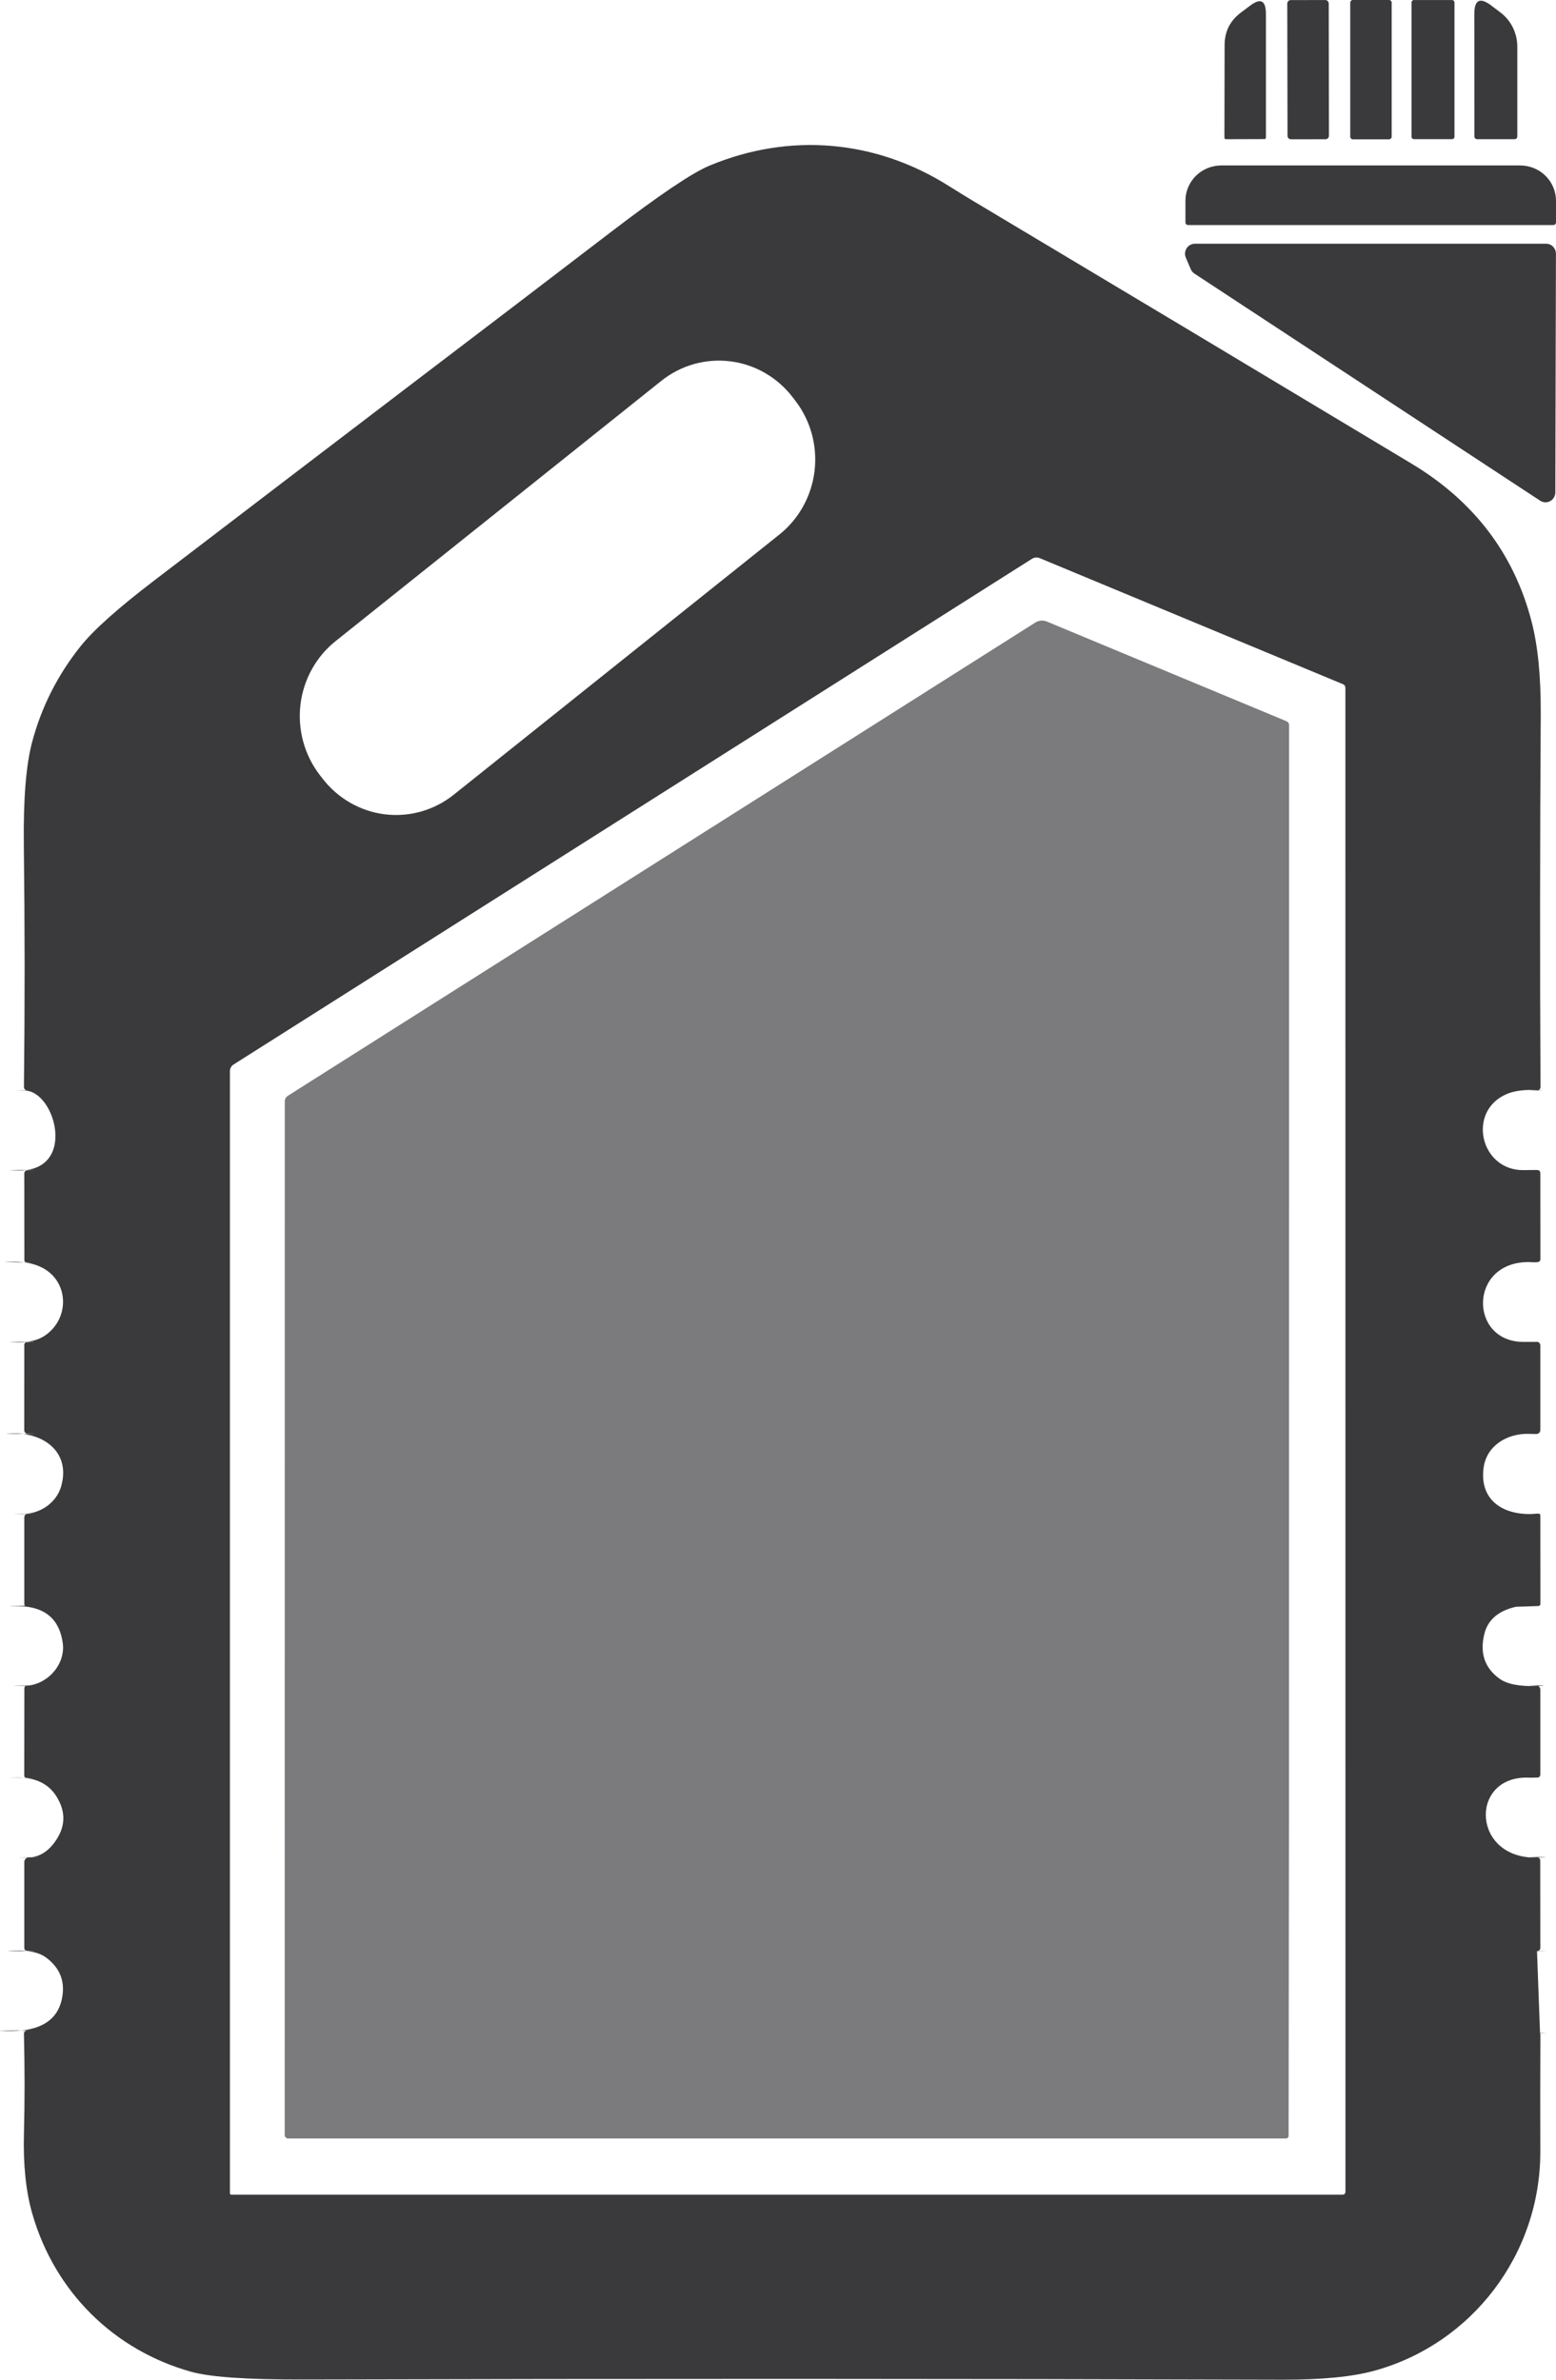
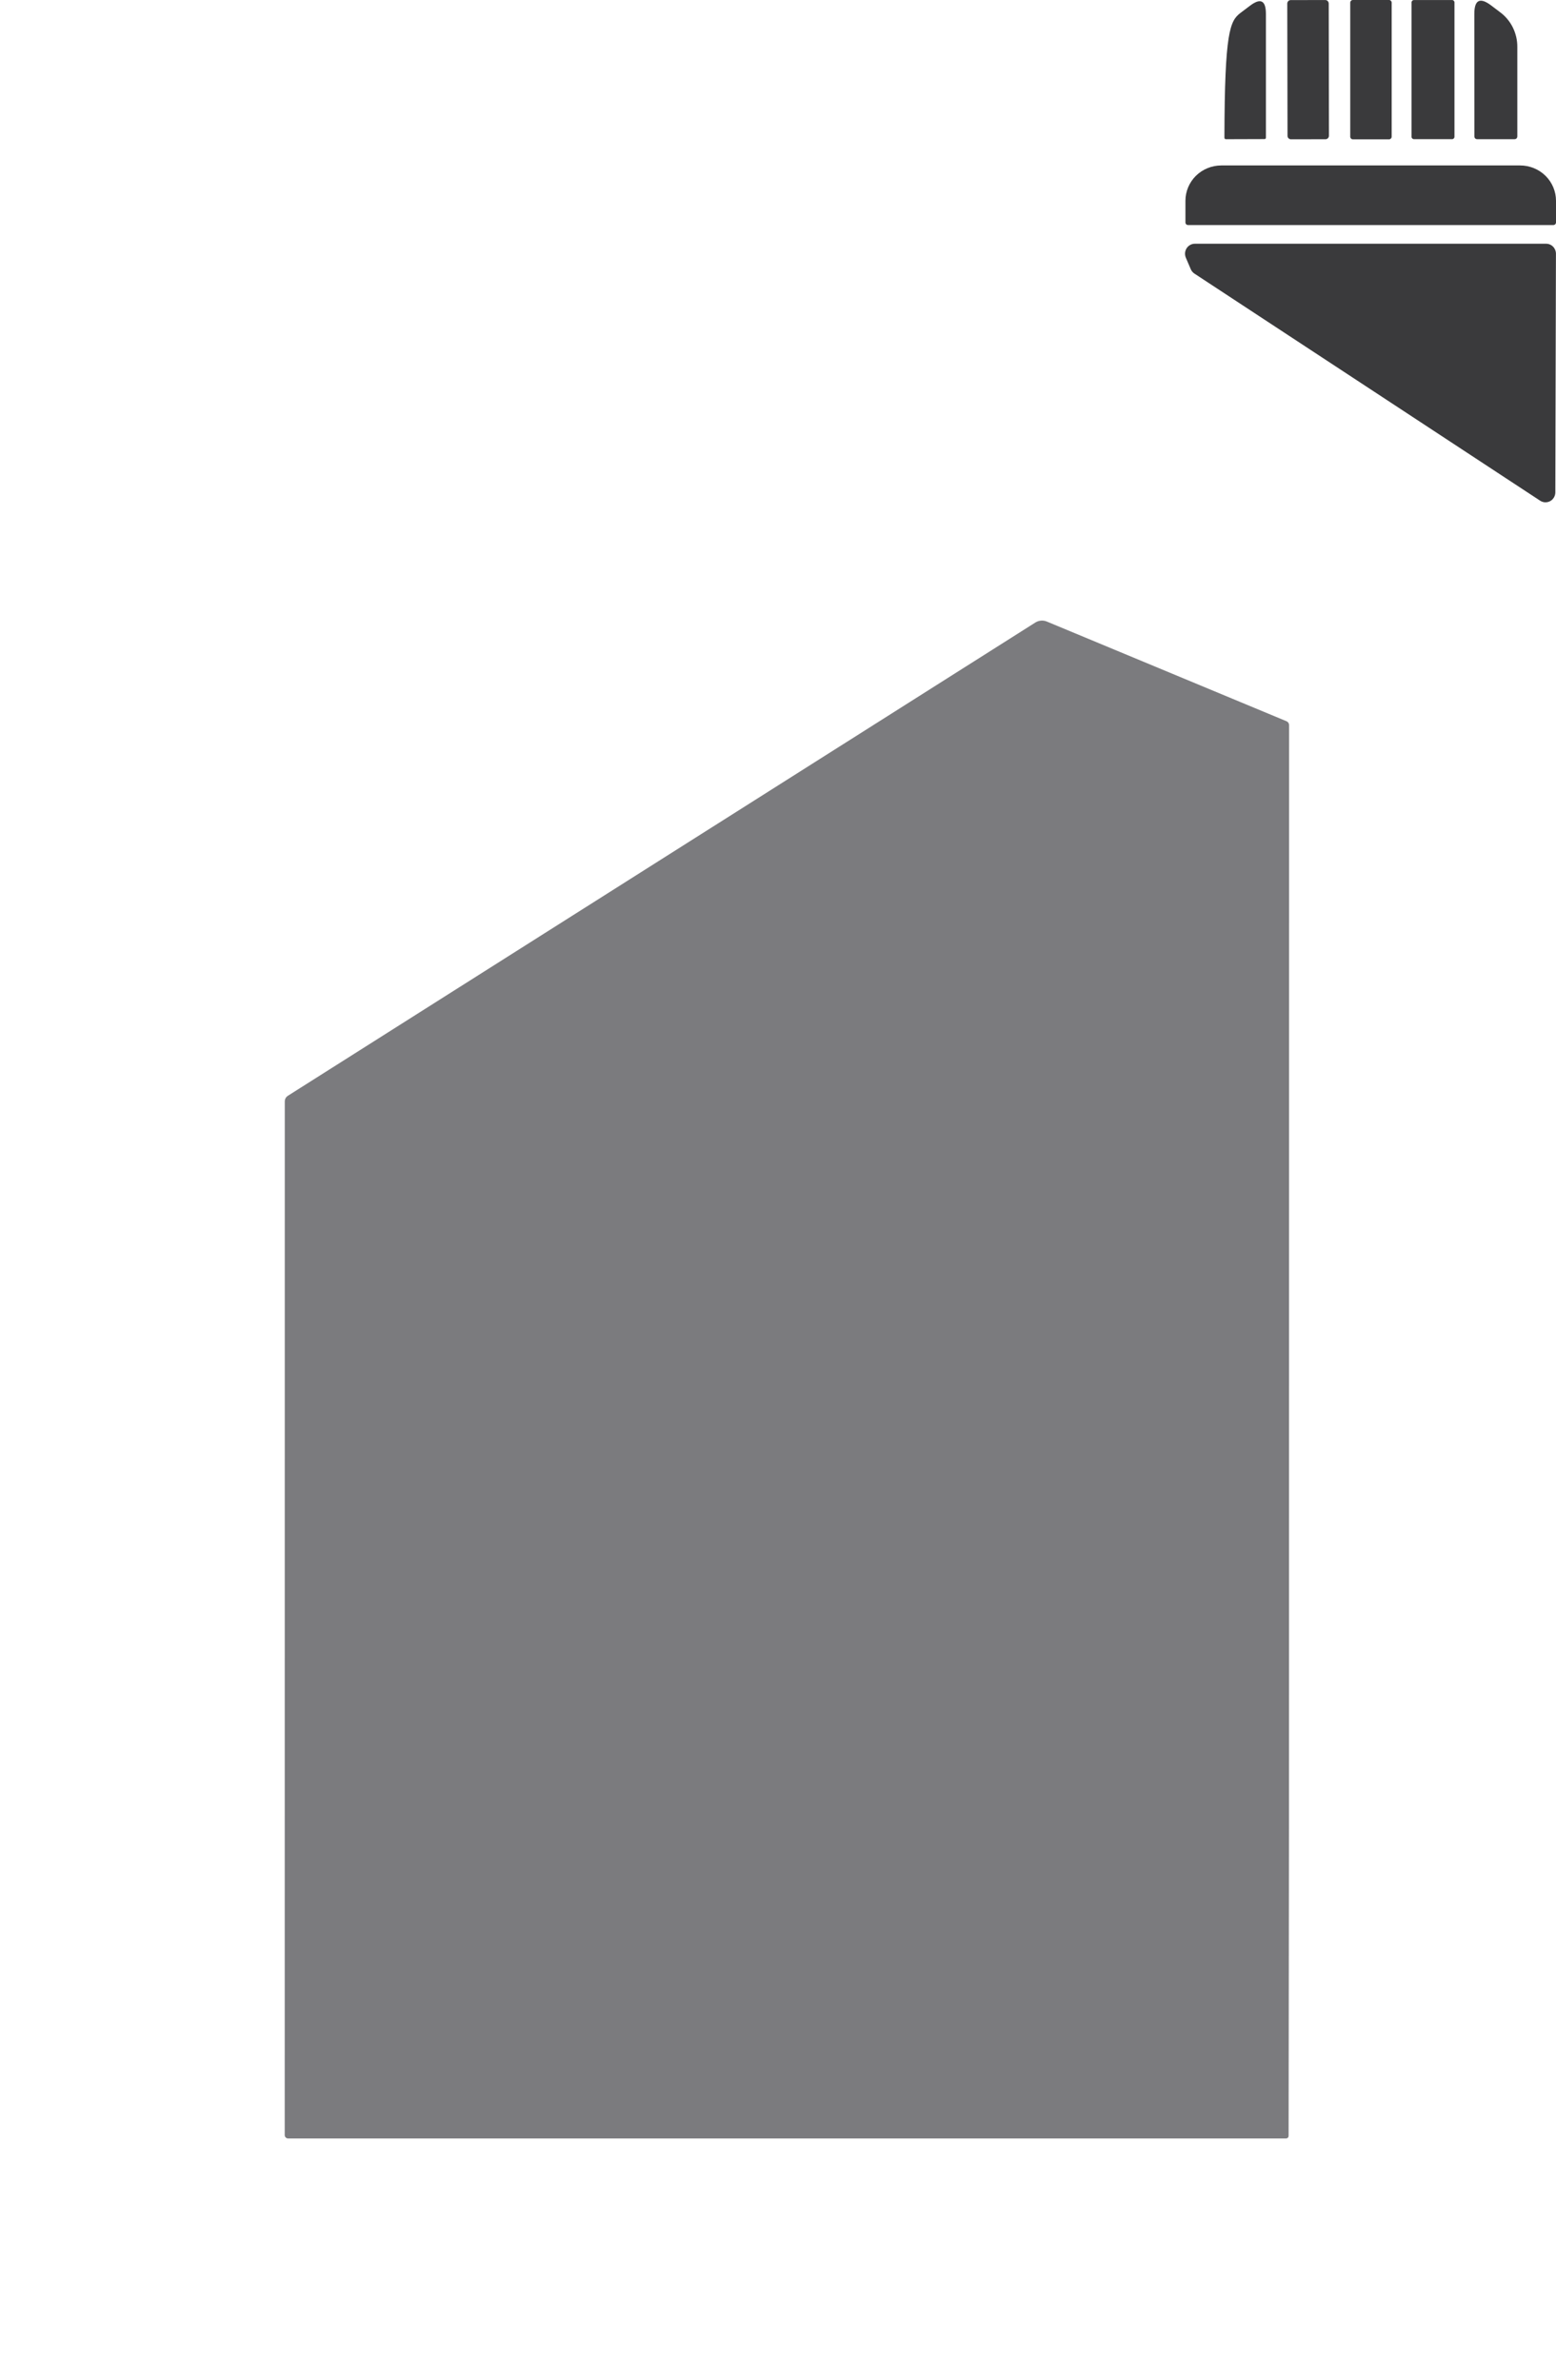
<svg xmlns="http://www.w3.org/2000/svg" width="51" height="78" viewBox="0 0 51 78" fill="none">
-   <path d="M40.66 0.422C40.764 0.344 40.867 0.266 40.97 0.188C41.318 -0.076 41.492 0.013 41.492 0.457V4.507C41.492 4.542 41.476 4.559 41.444 4.559L40.184 4.563C40.149 4.563 40.132 4.544 40.132 4.507L40.138 1.479C40.139 1.038 40.313 0.685 40.66 0.422Z" fill="#3A3A3C" />
+   <path d="M40.66 0.422C40.764 0.344 40.867 0.266 40.97 0.188C41.318 -0.076 41.492 0.013 41.492 0.457V4.507C41.492 4.542 41.476 4.559 41.444 4.559L40.184 4.563C40.149 4.563 40.132 4.544 40.132 4.507C40.139 1.038 40.313 0.685 40.66 0.422Z" fill="#3A3A3C" />
  <path d="M43.438 0.001L42.304 0.003C42.242 0.003 42.192 0.055 42.192 0.118L42.2 4.451C42.2 4.515 42.25 4.566 42.312 4.566L43.446 4.564C43.508 4.564 43.558 4.512 43.558 4.449L43.551 0.116C43.55 0.052 43.5 0.001 43.438 0.001Z" fill="#3A3A3C" />
  <path d="M45.528 0H44.342C44.294 0 44.256 0.039 44.256 0.088V4.479C44.256 4.527 44.294 4.567 44.342 4.567H45.528C45.575 4.567 45.614 4.527 45.614 4.479V0.088C45.614 0.039 45.575 0 45.528 0Z" fill="#3A3A3C" />
  <path d="M47.596 0.002H46.342C46.3 0.002 46.265 0.037 46.265 0.08V4.483C46.265 4.526 46.3 4.561 46.342 4.561H47.596C47.638 4.561 47.672 4.526 47.672 4.483V0.08C47.672 0.037 47.638 0.002 47.596 0.002Z" fill="#3A3A3C" />
  <path d="M49.175 0.406C49.348 0.536 49.489 0.705 49.586 0.902C49.682 1.098 49.733 1.314 49.732 1.534V4.46C49.732 4.529 49.698 4.563 49.63 4.563H48.428C48.359 4.563 48.325 4.529 48.325 4.46L48.323 0.461C48.322 -0.005 48.505 -0.099 48.874 0.178C48.961 0.244 49.061 0.319 49.175 0.406Z" fill="#3A3A3C" />
-   <path d="M49.682 52.666C49.107 52.799 48.763 53.097 48.651 53.558C48.497 54.185 48.663 54.673 49.149 55.023C49.396 55.202 49.804 55.281 50.375 55.262C51.166 55.234 49.56 55.23 50.357 55.254C50.443 55.257 50.486 55.303 50.486 55.391V58.154C50.486 58.228 50.449 58.264 50.375 58.264C49.507 58.267 50.995 58.269 50.041 58.264C48.15 58.256 48.249 60.951 50.393 60.886C49.558 60.864 51.296 60.858 50.393 60.886C50.417 60.886 50.44 60.897 50.457 60.915C50.474 60.933 50.484 60.957 50.483 60.982L50.486 63.835C50.486 63.91 50.449 63.947 50.377 63.947C51.371 63.961 49.538 63.956 50.377 63.947L50.477 66.644C51.291 66.678 49.28 66.577 50.337 66.552C50.357 66.552 50.376 66.555 50.395 66.562C50.413 66.57 50.43 66.581 50.444 66.595C50.458 66.609 50.469 66.625 50.477 66.644C50.484 66.662 50.488 66.682 50.488 66.702C50.482 67.98 50.481 69.249 50.486 70.509C50.496 73.888 48.245 76.825 45.05 77.705C44.327 77.904 43.327 78.003 42.047 78C31.377 77.967 20.676 77.965 9.943 77.994C8.119 77.999 6.893 77.915 6.266 77.74C3.736 77.033 1.796 75.123 1.059 72.561C0.848 71.83 0.757 70.95 0.785 69.921C0.812 68.898 0.812 67.811 0.785 66.659C0.785 66.645 0.787 66.632 0.792 66.62C0.797 66.607 0.804 66.596 0.813 66.587C0.823 66.577 0.834 66.569 0.846 66.564C0.858 66.559 0.871 66.556 0.884 66.556C1.63 66.549 -0.712 66.555 0.225 66.573C1.091 66.589 1.929 66.374 2.053 65.373C2.114 64.873 1.927 64.466 1.493 64.15C1.278 63.996 0.941 63.923 0.48 63.933C-0.416 63.952 1.845 63.956 0.898 63.943C0.83 63.942 0.796 63.907 0.797 63.839V61.031C0.797 60.991 0.813 60.952 0.841 60.924C0.869 60.896 0.907 60.88 0.946 60.88C2.039 60.874 -0.099 60.876 0.898 60.884C1.24 60.885 1.53 60.727 1.77 60.411C2.155 59.906 2.177 59.389 1.838 58.862C1.553 58.418 1.079 58.258 0.576 58.26C-0.398 58.267 1.816 58.269 0.85 58.264C0.835 58.264 0.821 58.258 0.811 58.248C0.801 58.237 0.795 58.222 0.795 58.207L0.799 55.336C0.799 55.31 0.809 55.286 0.827 55.268C0.844 55.25 0.867 55.24 0.892 55.24C1.785 55.242 -0.372 55.248 0.785 55.256C1.523 55.262 2.156 54.572 2.057 53.855C1.949 53.061 1.462 52.657 0.596 52.643C-0.402 52.627 1.812 52.627 0.87 52.645C0.822 52.646 0.797 52.623 0.797 52.573V49.729C0.797 49.699 0.809 49.67 0.83 49.649C0.851 49.628 0.879 49.616 0.908 49.616C1.889 49.609 -0.283 49.611 0.759 49.62C1.304 49.624 1.842 49.266 2.001 48.73C2.327 47.622 1.461 46.962 0.428 46.985C-0.473 47.004 1.813 47.007 0.918 46.993C0.836 46.992 0.795 46.949 0.795 46.864L0.797 44.077C0.797 44.065 0.8 44.054 0.804 44.044C0.808 44.033 0.814 44.024 0.822 44.016C0.83 44.008 0.839 44.002 0.85 43.997C0.86 43.993 0.871 43.991 0.882 43.991C1.842 43.974 -0.381 43.976 0.578 43.995C0.952 44.003 1.252 43.929 1.479 43.772C2.291 43.215 2.262 42.006 1.386 41.552C1.129 41.419 0.819 41.355 0.456 41.359C-0.605 41.376 1.652 41.38 0.86 41.371C0.82 41.371 0.799 41.351 0.799 41.31L0.797 38.459C0.797 38.432 0.808 38.407 0.826 38.388C0.844 38.368 0.868 38.358 0.894 38.357C1.817 38.342 -0.402 38.344 0.602 38.363C2.532 38.398 1.821 35.758 0.813 35.746C-0.194 35.734 2.111 35.736 0.92 35.744C0.829 35.745 0.784 35.7 0.785 35.607C0.815 32.97 0.814 30.328 0.781 27.681C0.763 26.185 0.854 25.063 1.055 24.315C1.36 23.172 1.886 22.131 2.632 21.194C3.053 20.661 3.867 19.933 5.076 19.011C7.865 16.879 10.659 14.748 13.456 12.615C15.644 10.952 17.831 9.284 20.017 7.61C21.601 6.398 22.677 5.672 23.245 5.433C25.886 4.329 28.707 4.581 31.113 6.105C31.365 6.263 31.618 6.419 31.872 6.572C36.675 9.441 41.474 12.317 46.269 15.199C48.312 16.428 49.622 18.15 50.198 20.366C50.406 21.164 50.506 22.176 50.5 23.403C50.474 27.547 50.471 31.619 50.492 35.619C50.492 35.694 50.455 35.732 50.381 35.734C49.593 35.749 51.147 35.748 50.244 35.727C49.892 35.719 49.601 35.765 49.372 35.865C48.078 36.428 48.516 38.361 49.927 38.353C50.926 38.347 49.476 38.345 50.375 38.349C50.449 38.349 50.486 38.386 50.486 38.461L50.488 41.261C50.488 41.332 50.453 41.368 50.383 41.369C49.522 41.378 51.036 41.378 50.128 41.367C48.126 41.341 48.14 43.989 49.939 43.984C50.971 43.983 49.517 43.981 50.377 43.983C50.391 43.983 50.405 43.985 50.419 43.991C50.432 43.997 50.444 44.005 50.454 44.016C50.464 44.026 50.472 44.038 50.477 44.052C50.483 44.066 50.486 44.08 50.486 44.095V46.856C50.486 46.953 50.438 47.002 50.343 47.003C49.451 47.009 50.966 47.008 50.09 46.997C49.384 46.987 48.717 47.392 48.625 48.121C48.496 49.149 49.224 49.643 50.19 49.627C51.137 49.609 49.621 49.606 50.439 49.622C50.452 49.622 50.463 49.627 50.472 49.637C50.481 49.646 50.486 49.658 50.486 49.672L50.488 52.575C50.488 52.593 50.481 52.609 50.469 52.622C50.458 52.634 50.442 52.641 50.425 52.641L49.682 52.666ZM25.978 13.017C25.476 12.364 24.74 11.942 23.933 11.843C23.125 11.743 22.312 11.974 21.672 12.486L11.001 21.013C10.36 21.524 9.946 22.274 9.848 23.096C9.751 23.919 9.978 24.748 10.479 25.4L10.569 25.516C11.071 26.169 11.806 26.591 12.614 26.691C13.421 26.79 14.234 26.559 14.874 26.047L25.546 17.52C26.186 17.009 26.6 16.259 26.698 15.437C26.796 14.614 26.569 13.785 26.067 13.133L25.978 13.017ZM7.536 71.883C7.536 71.918 7.553 71.936 7.588 71.936H43.994C44.064 71.936 44.099 71.901 44.099 71.83L44.097 22.551C44.097 22.49 44.069 22.448 44.013 22.424L34.087 18.298C33.993 18.258 33.903 18.266 33.818 18.32L7.652 34.894C7.617 34.917 7.587 34.949 7.567 34.987C7.546 35.024 7.536 35.066 7.536 35.109V71.883Z" fill="#3A3A3C" />
  <path d="M38.938 7.376C38.916 7.376 38.894 7.367 38.879 7.351C38.863 7.335 38.854 7.313 38.854 7.29V6.582C38.854 6.274 38.978 5.98 39.198 5.762C39.419 5.545 39.718 5.423 40.029 5.423H49.824C50.136 5.423 50.435 5.545 50.656 5.762C50.876 5.98 51 6.274 51 6.582V7.29C51 7.313 50.991 7.335 50.975 7.351C50.959 7.367 50.938 7.376 50.916 7.376H38.938Z" fill="#3A3A3C" />
  <path d="M50.481 16.412L39.149 8.968C39.096 8.933 39.054 8.883 39.029 8.824L38.868 8.448C38.847 8.398 38.838 8.343 38.842 8.289C38.847 8.235 38.864 8.183 38.893 8.138C38.922 8.092 38.962 8.055 39.009 8.029C39.056 8.003 39.108 7.989 39.161 7.989H50.676C50.719 7.989 50.761 7.997 50.8 8.014C50.839 8.03 50.874 8.054 50.904 8.085C50.934 8.115 50.957 8.151 50.974 8.191C50.99 8.231 50.998 8.273 50.998 8.316L50.978 16.137C50.978 16.196 50.962 16.254 50.932 16.305C50.903 16.355 50.861 16.397 50.81 16.425C50.759 16.453 50.702 16.466 50.644 16.464C50.586 16.462 50.53 16.444 50.481 16.412Z" fill="#3A3A3C" />
  <path d="M42.248 59.884L42.236 69.995C42.236 70.06 42.204 70.093 42.14 70.093H9.443C9.414 70.093 9.385 70.081 9.365 70.061C9.344 70.04 9.332 70.012 9.332 69.983L9.334 36.112C9.333 36.025 9.369 35.958 9.443 35.912L33.934 20.405C33.99 20.37 34.053 20.348 34.118 20.343C34.183 20.337 34.249 20.347 34.31 20.372L42.16 23.637C42.221 23.663 42.252 23.71 42.252 23.778L42.248 59.884Z" fill="#7B7B7E" />
</svg>